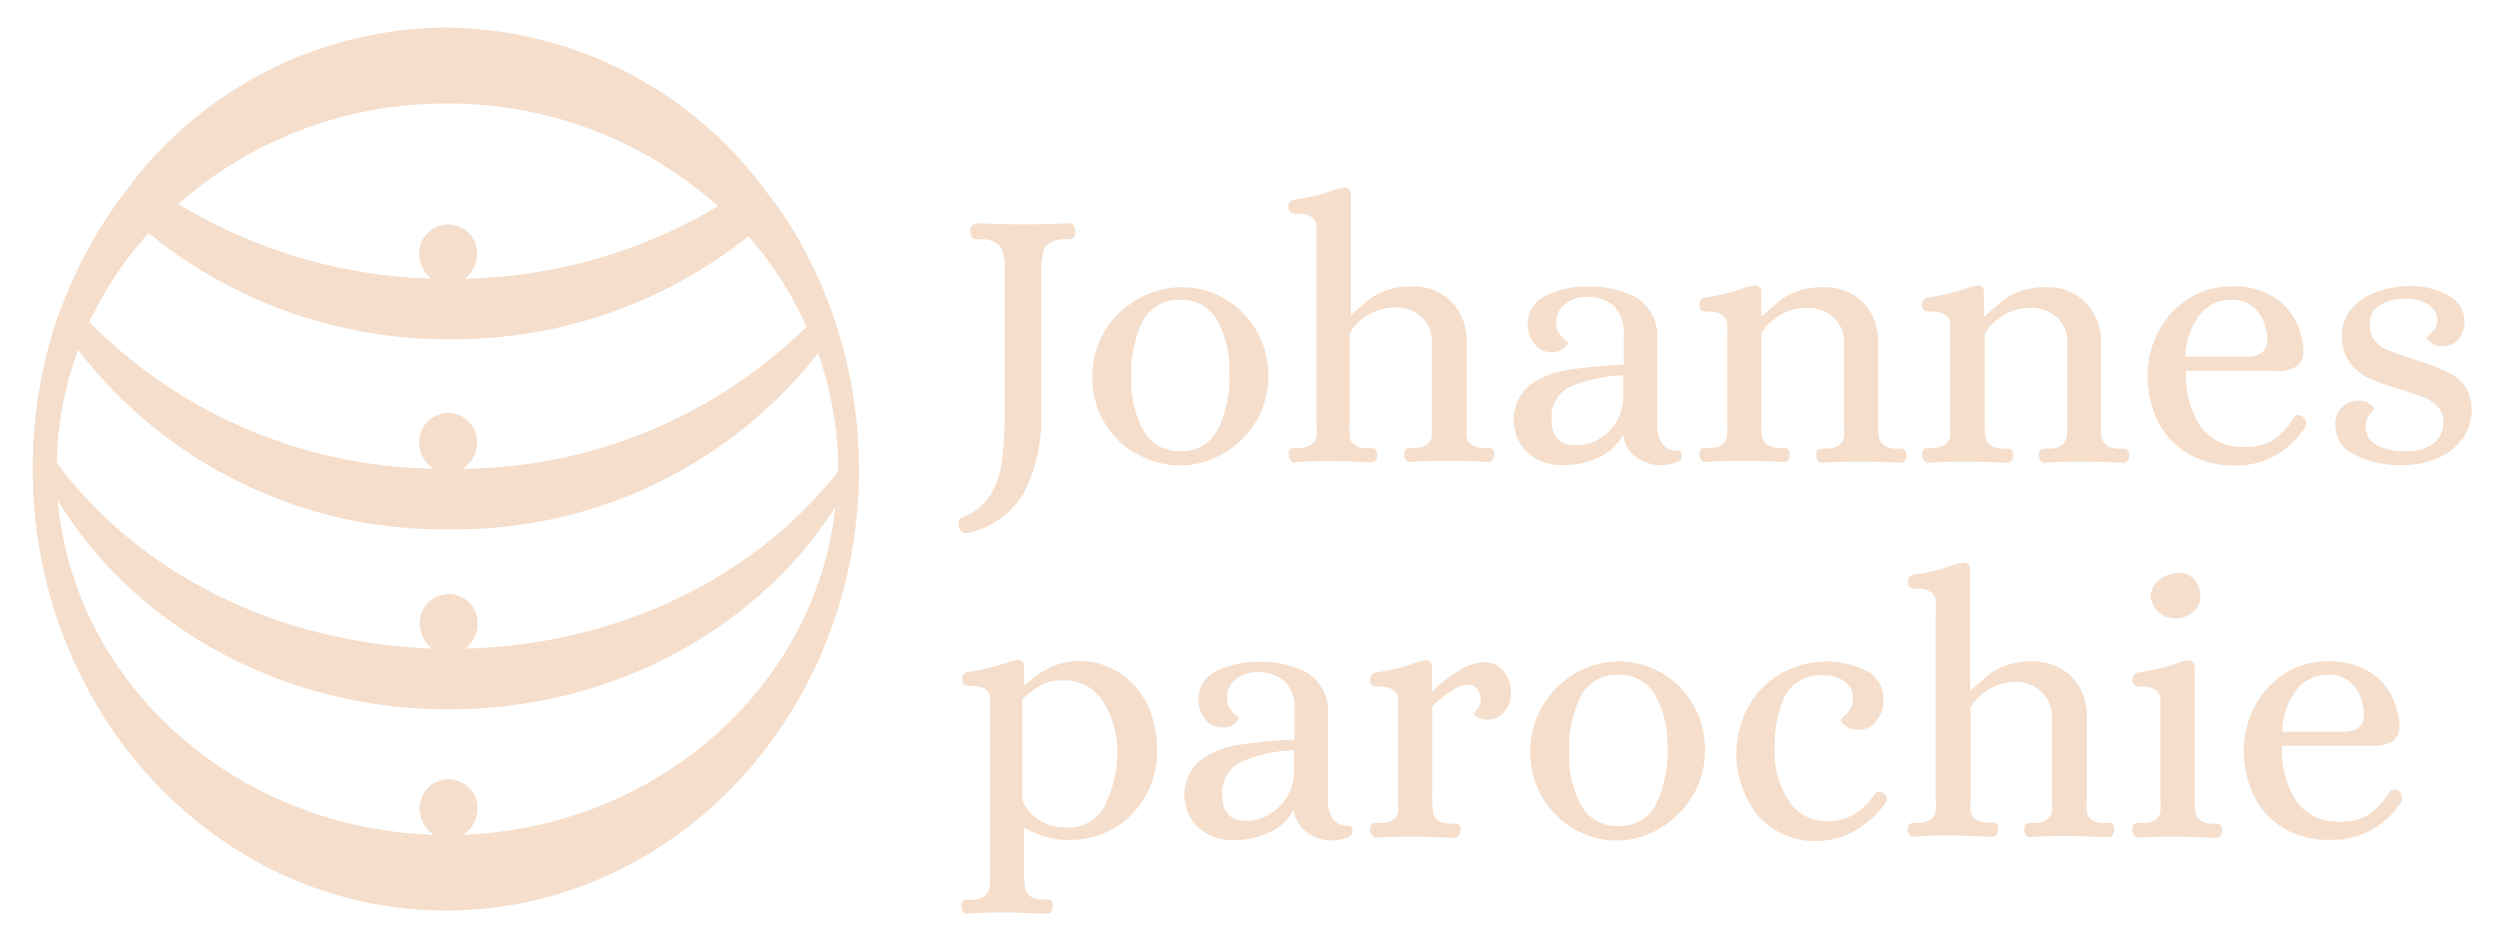
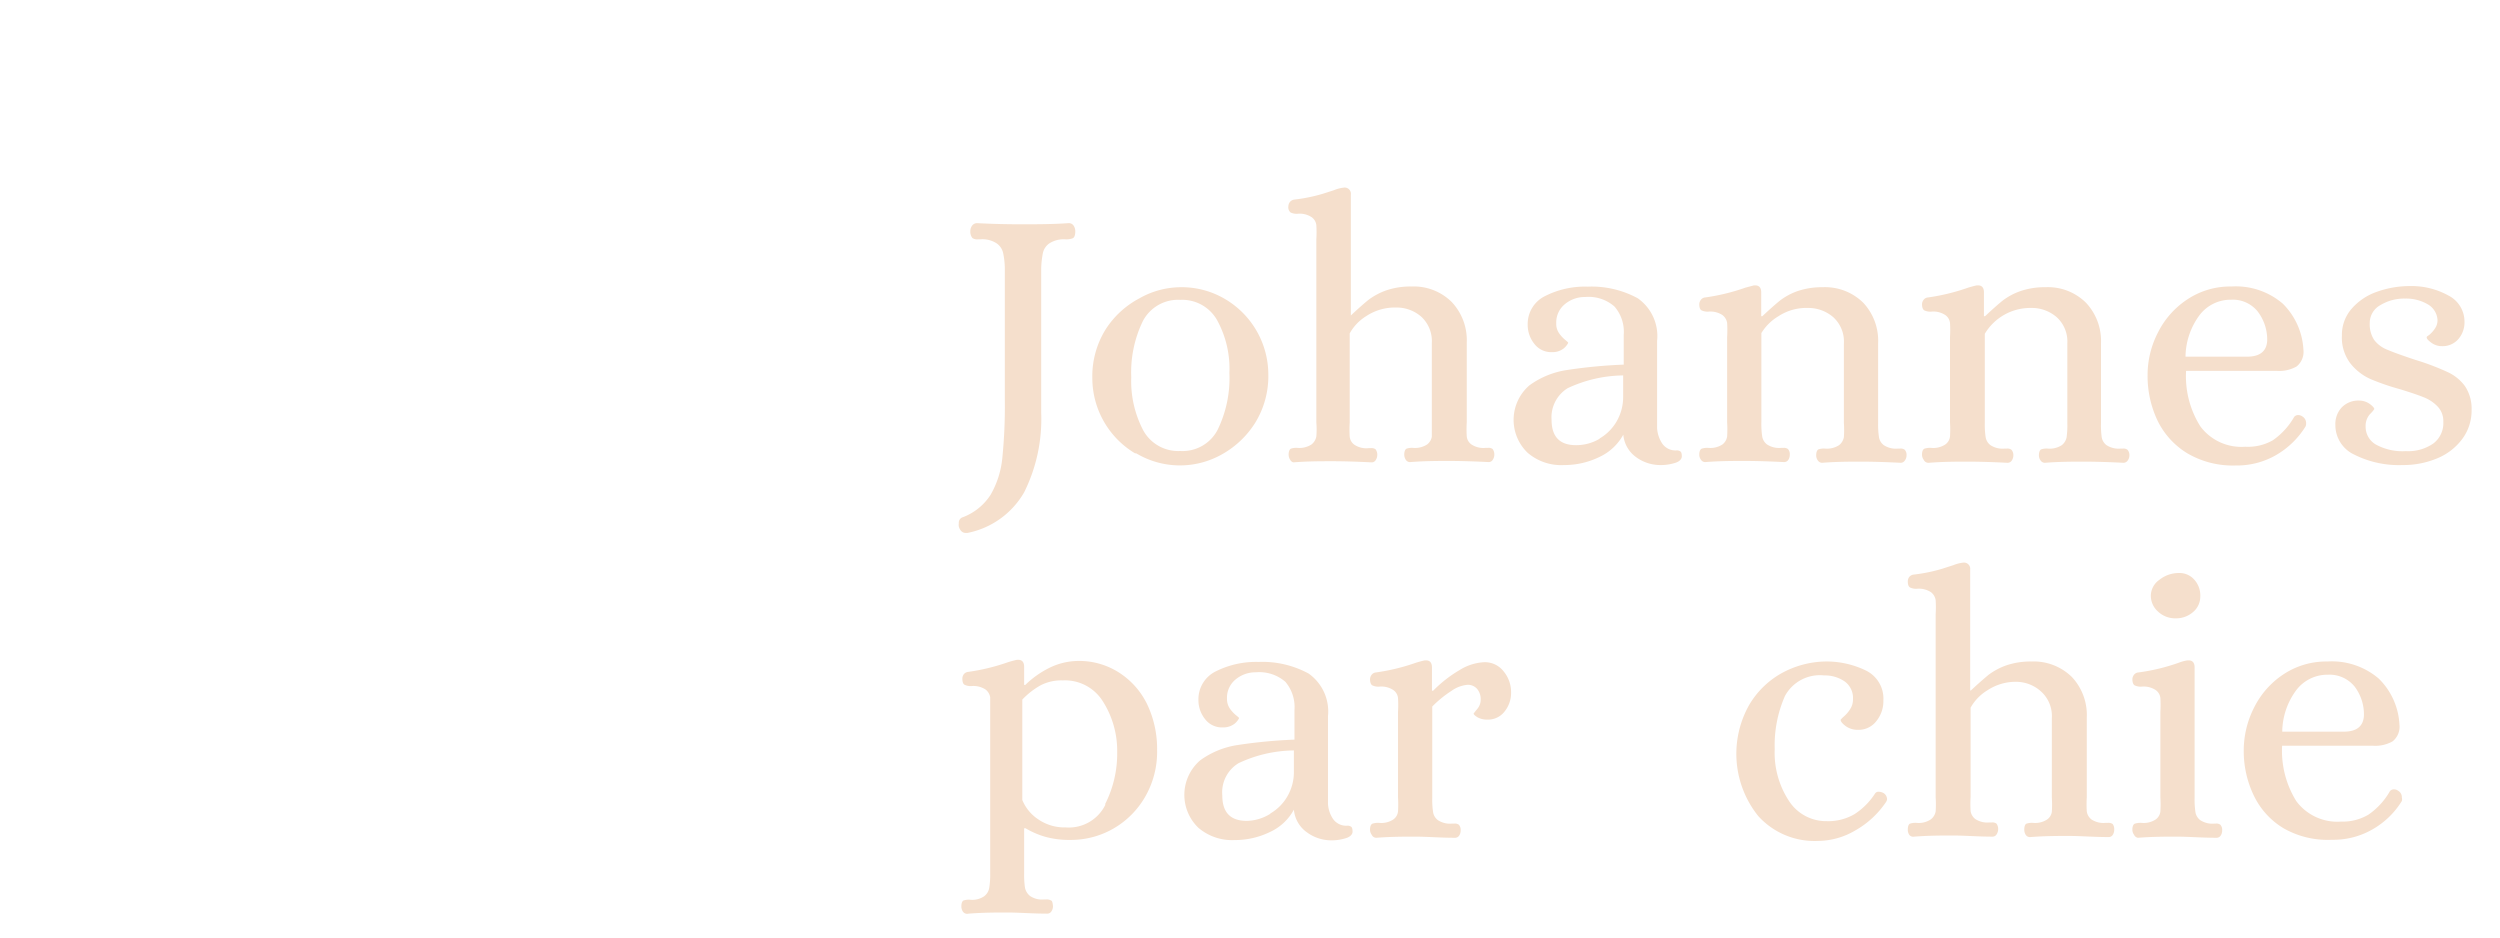
<svg xmlns="http://www.w3.org/2000/svg" id="Layer_1" data-name="Layer 1" viewBox="0 0 176 66">
  <defs>
    <style>.cls-1{fill:#f5dfcc;}</style>
  </defs>
  <path class="cls-1" d="M68,37.52c-.24,0-.41-.15-.5-.45a.76.76,0,0,1,0-.24.4.4,0,0,1,.29-.42,4,4,0,0,0,1.95-1.58,6.44,6.44,0,0,0,.82-2.55,36.66,36.66,0,0,0,.18-4.11V18.88a5.67,5.67,0,0,0-.12-1.07,1.12,1.12,0,0,0-.46-.68A1.83,1.83,0,0,0,69,16.85h-.16a.6.6,0,0,1-.38-.09.71.71,0,0,1-.15-.47.67.67,0,0,1,.13-.41.43.43,0,0,1,.35-.17c1.12.06,2.17.08,3.14.08s2.17,0,3.3-.08a.4.4,0,0,1,.35.17.73.73,0,0,1,.12.41c0,.27-.07.43-.17.48a1.22,1.22,0,0,1-.51.08,1.88,1.88,0,0,0-1.14.28,1.12,1.12,0,0,0-.46.68,6.64,6.64,0,0,0-.12,1.07V29.07a11.55,11.55,0,0,1-1.2,5.59,5.93,5.93,0,0,1-4,2.86Z" />
  <path class="cls-1" d="M79.9,31.91a6.18,6.18,0,0,1-3-5.27,6.26,6.26,0,0,1,.93-3.44A6.32,6.32,0,0,1,80.22,21a5.93,5.93,0,0,1,2.87-.78,6,6,0,0,1,3.2.86,6.18,6.18,0,0,1,3,5.27,6.26,6.26,0,0,1-.94,3.44A6.5,6.5,0,0,1,86,32a6,6,0,0,1-6-.08Zm5.82-1.65a8.31,8.31,0,0,0,.83-4,7.1,7.1,0,0,0-.86-3.71,2.82,2.82,0,0,0-2.6-1.44,2.79,2.79,0,0,0-2.64,1.51,8.26,8.26,0,0,0-.81,3.93,7.47,7.47,0,0,0,.84,3.74,2.81,2.81,0,0,0,2.61,1.46A2.78,2.78,0,0,0,85.72,30.26Z" />
  <path class="cls-1" d="M90.83,32.37a.65.65,0,0,1-.11-.37c0-.23.07-.36.15-.41a1.16,1.16,0,0,1,.46-.06,1.57,1.57,0,0,0,1-.24.93.93,0,0,0,.34-.56,6.16,6.16,0,0,0,0-1V16.85a8.07,8.07,0,0,0,0-1,.79.79,0,0,0-.33-.56,1.53,1.53,0,0,0-1-.24,1,1,0,0,1-.48-.09.48.48,0,0,1-.16-.43.53.53,0,0,1,.11-.31.48.48,0,0,1,.32-.17,11.59,11.59,0,0,0,2-.41l.78-.25a2.5,2.5,0,0,1,.68-.18.44.44,0,0,1,.51.5v8.5h0c.51-.48.92-.84,1.24-1.1a4.71,4.71,0,0,1,1.23-.66,5.24,5.24,0,0,1,1.78-.28,3.8,3.8,0,0,1,2.85,1.09,3.92,3.92,0,0,1,1.06,2.85v5.62a8.07,8.07,0,0,0,0,1,.79.79,0,0,0,.33.56,1.53,1.53,0,0,0,1,.24h.16a.47.47,0,0,1,.33.08.63.63,0,0,1,.12.39.65.65,0,0,1-.11.37.32.32,0,0,1-.29.16c-1-.05-2-.08-2.77-.08s-1.74,0-2.74.08a.34.34,0,0,1-.32-.16.65.65,0,0,1-.11-.37c0-.23.07-.36.15-.41a1.16,1.16,0,0,1,.46-.06,1.57,1.57,0,0,0,1-.24.88.88,0,0,0,.33-.54c0-.2,0-.54,0-1v-5.6a2.33,2.33,0,0,0-.75-1.86,2.63,2.63,0,0,0-1.76-.64,3.65,3.65,0,0,0-2.1.6,3.31,3.31,0,0,0-1.17,1.22v6.28a8.07,8.07,0,0,0,0,1,.79.79,0,0,0,.33.56,1.51,1.51,0,0,0,1,.24h.16a.47.47,0,0,1,.33.08.63.63,0,0,1,.12.39.65.65,0,0,1-.11.37.32.32,0,0,1-.29.16c-1-.05-1.94-.08-2.77-.08s-1.71,0-2.74.08A.35.35,0,0,1,90.83,32.37Z" />
  <path class="cls-1" d="M107.54,31.87a3.21,3.21,0,0,1,.13-4.74,6,6,0,0,1,2.64-1.08,35.5,35.5,0,0,1,4-.38V23.58a2.71,2.71,0,0,0-.65-2,2.76,2.76,0,0,0-2.07-.67,2.18,2.18,0,0,0-1.42.5,1.66,1.66,0,0,0-.61,1.35,1.14,1.14,0,0,0,.2.7,2.35,2.35,0,0,0,.42.46c.15.12.22.19.22.21s-.11.24-.33.41a1.25,1.25,0,0,1-.8.25,1.49,1.49,0,0,1-1.25-.58,2.13,2.13,0,0,1-.47-1.37,2.18,2.18,0,0,1,1.23-2,6.2,6.2,0,0,1,3-.66,6.79,6.79,0,0,1,3.52.82,3.25,3.25,0,0,1,1.36,3v6.15a2.22,2.22,0,0,0,.35,1.06,1.13,1.13,0,0,0,1,.5.42.42,0,0,1,.3.08c.06.05.09.16.09.34s-.16.37-.48.46a3.32,3.32,0,0,1-1,.15,2.89,2.89,0,0,1-1.77-.58,2.18,2.18,0,0,1-.87-1.56,3.68,3.68,0,0,1-1.7,1.58,5.62,5.62,0,0,1-2.47.56A3.62,3.62,0,0,1,107.54,31.87Zm5.07-1a3.29,3.29,0,0,0,1.21-1.22,3.41,3.41,0,0,0,.45-1.73V26.43a9.43,9.43,0,0,0-3.91.9,2.41,2.41,0,0,0-1.13,2.22c0,1.19.57,1.79,1.72,1.79A3.23,3.23,0,0,0,112.61,30.89Z" />
  <path class="cls-1" d="M119.75,32.37a.59.59,0,0,1-.12-.37c0-.23.07-.36.16-.41a1.26,1.26,0,0,1,.47-.06,1.55,1.55,0,0,0,1-.24.87.87,0,0,0,.33-.56,8.07,8.07,0,0,0,0-1v-6a8.26,8.26,0,0,0,0-1,.87.87,0,0,0-.33-.55,1.55,1.55,0,0,0-1-.24,1,1,0,0,1-.47-.09c-.11-.06-.16-.21-.16-.44a.53.53,0,0,1,.11-.3.42.42,0,0,1,.31-.17,14.46,14.46,0,0,0,2.83-.69l.6-.16h.08c.29,0,.43.17.43.5v1.67h.08c.51-.48.92-.84,1.24-1.1a4.48,4.48,0,0,1,1.22-.66,5.34,5.34,0,0,1,1.79-.28,3.83,3.83,0,0,1,2.85,1.09,3.91,3.91,0,0,1,1.05,2.85v5.62a5.9,5.9,0,0,0,.06,1,.88.88,0,0,0,.34.56,1.55,1.55,0,0,0,1,.24h.15a.47.47,0,0,1,.32.08.52.52,0,0,1,.13.39.59.59,0,0,1-.12.37.34.34,0,0,1-.3.16c-1-.05-1.94-.08-2.77-.08s-1.71,0-2.75.08a.35.35,0,0,1-.3-.16.59.59,0,0,1-.12-.37c0-.23.07-.36.15-.41a1.16,1.16,0,0,1,.46-.06,1.57,1.57,0,0,0,1-.24.93.93,0,0,0,.34-.56,7.61,7.61,0,0,0,0-1v-5.6a2.31,2.31,0,0,0-.76-1.86,2.68,2.68,0,0,0-1.77-.64,3.59,3.59,0,0,0-2.09.59A3.5,3.5,0,0,0,124,23.45v6.28a5.9,5.9,0,0,0,.06,1,.88.88,0,0,0,.34.56,1.55,1.55,0,0,0,1,.24h.15a.49.49,0,0,1,.32.08A.52.52,0,0,1,126,32a.64.64,0,0,1-.1.37.35.35,0,0,1-.32.16c-1-.05-1.94-.08-2.77-.08s-1.71,0-2.75.08A.35.35,0,0,1,119.75,32.37Z" />
  <path class="cls-1" d="M135.43,32.37a.59.59,0,0,1-.12-.37c0-.23.07-.36.16-.41a1.32,1.32,0,0,1,.48-.06,1.53,1.53,0,0,0,1-.24.79.79,0,0,0,.33-.56,8.07,8.07,0,0,0,0-1v-6a8.26,8.26,0,0,0,0-1,.79.79,0,0,0-.33-.55,1.53,1.53,0,0,0-1-.24,1,1,0,0,1-.48-.09c-.1-.06-.16-.21-.16-.44a.53.53,0,0,1,.11-.3.42.42,0,0,1,.32-.17,14.52,14.52,0,0,0,2.82-.69c.3-.09.5-.14.61-.16h.08c.28,0,.42.17.42.5v1.67h.08c.51-.48.92-.84,1.24-1.1a4.55,4.55,0,0,1,1.23-.66,5.24,5.24,0,0,1,1.78-.28,3.8,3.8,0,0,1,2.85,1.09,3.92,3.92,0,0,1,1.06,2.85v5.62a6.16,6.16,0,0,0,.05,1,.88.88,0,0,0,.34.56,1.57,1.57,0,0,0,1,.24h.16a.46.46,0,0,1,.31.08.55.55,0,0,1,.14.39.59.59,0,0,1-.12.37.36.36,0,0,1-.31.16c-1-.05-1.94-.08-2.77-.08s-1.71,0-2.74.08a.36.36,0,0,1-.31-.16.59.59,0,0,1-.12-.37c0-.23.07-.36.15-.41a1.16,1.16,0,0,1,.46-.06,1.57,1.57,0,0,0,1-.24.93.93,0,0,0,.34-.56,6.16,6.16,0,0,0,.05-1v-5.6a2.31,2.31,0,0,0-.76-1.86,2.66,2.66,0,0,0-1.77-.64,3.73,3.73,0,0,0-3.28,1.82v6.28a5.9,5.9,0,0,0,.06,1,.88.88,0,0,0,.34.56,1.55,1.55,0,0,0,1,.24h.16a.46.46,0,0,1,.31.08.55.55,0,0,1,.14.39.65.65,0,0,1-.11.37.35.35,0,0,1-.32.16c-1-.05-1.94-.08-2.77-.08s-1.71,0-2.74.08A.36.36,0,0,1,135.43,32.37Z" />
  <path class="cls-1" d="M154,31.92a5.52,5.52,0,0,1-2.1-2.29,7.31,7.31,0,0,1-.71-3.22,6.51,6.51,0,0,1,.73-3A6,6,0,0,1,154,21.07a5.44,5.44,0,0,1,3.09-.9,5.07,5.07,0,0,1,3.62,1.21,4.92,4.92,0,0,1,1.45,3.23,1.32,1.32,0,0,1-.48,1.19,2.46,2.46,0,0,1-1.37.31h-6.41a6.63,6.63,0,0,0,1,3.9,3.6,3.6,0,0,0,3.16,1.44A3.54,3.54,0,0,0,160,31a5,5,0,0,0,1.51-1.65.36.36,0,0,1,.26-.13.51.51,0,0,1,.32.1.54.54,0,0,1,.26.48.43.43,0,0,1-.05.24,5.94,5.94,0,0,1-2.07,2,5.51,5.51,0,0,1-2.84.73A6.32,6.32,0,0,1,154,31.92Zm4.19-6.81c.9,0,1.37-.37,1.42-1.11a3.26,3.26,0,0,0-.66-2.06,2.24,2.24,0,0,0-1.87-.84,2.75,2.75,0,0,0-2.22,1.07,5,5,0,0,0-1,2.94Z" />
  <path class="cls-1" d="M165.73,32a2.29,2.29,0,0,1-1.32-2.09,1.7,1.7,0,0,1,.46-1.24,1.63,1.63,0,0,1,1.2-.47,1.3,1.3,0,0,1,.75.23c.22.16.33.29.33.37a2,2,0,0,1-.3.35,1.25,1.25,0,0,0-.31.89,1.44,1.44,0,0,0,.73,1.26,3.9,3.9,0,0,0,2.1.46,3.11,3.11,0,0,0,1.94-.54,1.8,1.8,0,0,0,.7-1.52,1.49,1.49,0,0,0-.4-1.08,2.69,2.69,0,0,0-1-.66c-.39-.16-.94-.34-1.65-.56a16.25,16.25,0,0,1-2.11-.73,3.75,3.75,0,0,1-1.4-1.11,3,3,0,0,1-.58-1.93,2.8,2.8,0,0,1,.69-1.9,4.15,4.15,0,0,1,1.78-1.19,6.84,6.84,0,0,1,2.31-.4,5.36,5.36,0,0,1,2.71.66,2.06,2.06,0,0,1,1.14,1.85,1.8,1.8,0,0,1-.43,1.22,1.46,1.46,0,0,1-1.15.5,1.24,1.24,0,0,1-.75-.24c-.22-.16-.33-.28-.33-.37s.07-.09.21-.21a2,2,0,0,0,.38-.44,1,1,0,0,0,.17-.59,1.36,1.36,0,0,0-.71-1.11,3,3,0,0,0-1.56-.39,3.24,3.24,0,0,0-1.75.46,1.43,1.43,0,0,0-.75,1.28,2,2,0,0,0,.31,1.17,2.13,2.13,0,0,0,.95.7q.63.27,2,.72a17.27,17.27,0,0,1,2.19.83,3.12,3.12,0,0,1,1.25,1,2.85,2.85,0,0,1,.47,1.7,3.34,3.34,0,0,1-.64,2,4.14,4.14,0,0,1-1.74,1.37,6.2,6.2,0,0,1-2.48.49A7,7,0,0,1,165.73,32Z" />
  <path class="cls-1" d="M67.79,64.18a.65.65,0,0,1-.11-.37c0-.22.06-.36.14-.41a1.16,1.16,0,0,1,.46-.06,1.49,1.49,0,0,0,1-.24.93.93,0,0,0,.36-.58,5.82,5.82,0,0,0,.07-1V50.09c0-.46,0-.8,0-1a.87.87,0,0,0-.33-.55,1.57,1.57,0,0,0-1-.24,1,1,0,0,1-.47-.09c-.11-.06-.16-.21-.16-.44a.51.51,0,0,1,.1-.3.44.44,0,0,1,.32-.17,14.52,14.52,0,0,0,2.82-.69c.3-.09.5-.14.61-.16h.08c.28,0,.42.17.42.5v1.27h.08A6.66,6.66,0,0,1,73.91,47a4.71,4.71,0,0,1,2-.47,5.2,5.2,0,0,1,2.84.8,5.5,5.5,0,0,1,2,2.23,7.3,7.3,0,0,1,.71,3.26,6.33,6.33,0,0,1-.85,3.29,6.07,6.07,0,0,1-2.24,2.23,6,6,0,0,1-3,.79,6.3,6.3,0,0,1-1.82-.23,5.87,5.87,0,0,1-1.35-.59h-.1v3.19a6,6,0,0,0,.06,1,1,1,0,0,0,.36.58,1.49,1.49,0,0,0,1,.24h.16a.56.56,0,0,1,.32.08c.07,0,.11.18.13.39a.65.65,0,0,1-.11.37.34.34,0,0,1-.31.16c-1,0-2-.08-2.78-.08s-1.7,0-2.74.08A.37.37,0,0,1,67.79,64.18Zm10-7.55a7.84,7.84,0,0,0,.86-3.69,6.47,6.47,0,0,0-1-3.55,3.14,3.14,0,0,0-2.83-1.49,3.17,3.17,0,0,0-1.57.35,5.51,5.51,0,0,0-1.28,1v7.07a3,3,0,0,0,1.12,1.36,3.27,3.27,0,0,0,1.94.57A2.86,2.86,0,0,0,77.83,56.63Z" />
  <path class="cls-1" d="M84.36,58.27a3.21,3.21,0,0,1,.13-4.74,6,6,0,0,1,2.64-1.08,35.5,35.5,0,0,1,4-.38V50a2.75,2.75,0,0,0-.64-2,2.8,2.8,0,0,0-2.08-.67,2.18,2.18,0,0,0-1.42.5,1.66,1.66,0,0,0-.61,1.35,1.2,1.2,0,0,0,.2.7,2.35,2.35,0,0,0,.42.46c.15.12.23.19.23.21s-.11.24-.33.41a1.3,1.3,0,0,1-.81.25,1.49,1.49,0,0,1-1.25-.58,2.13,2.13,0,0,1-.47-1.37,2.18,2.18,0,0,1,1.23-2,6.32,6.32,0,0,1,3-.66,6.83,6.83,0,0,1,3.53.82,3.27,3.27,0,0,1,1.36,3v6.15a2.11,2.11,0,0,0,.34,1.06,1.13,1.13,0,0,0,1,.5.42.42,0,0,1,.3.08c.06.05.09.16.09.34s-.16.37-.48.46a3.32,3.32,0,0,1-1,.15A2.89,2.89,0,0,1,92,58.59,2.18,2.18,0,0,1,91.09,57a3.64,3.64,0,0,1-1.7,1.58,5.62,5.62,0,0,1-2.47.56A3.64,3.64,0,0,1,84.36,58.27Zm5.07-1a3.29,3.29,0,0,0,1.21-1.22,3.41,3.41,0,0,0,.45-1.73V52.83a9.33,9.33,0,0,0-3.9.9A2.4,2.4,0,0,0,86.05,56c0,1.19.57,1.79,1.72,1.79A3.23,3.23,0,0,0,89.43,57.29Z" />
  <path class="cls-1" d="M96.57,58.77a.59.59,0,0,1-.12-.37c0-.23.07-.36.16-.41a1.32,1.32,0,0,1,.48-.06,1.53,1.53,0,0,0,1-.24.79.79,0,0,0,.33-.56,8.07,8.07,0,0,0,0-1v-6a8.26,8.26,0,0,0,0-1,.79.79,0,0,0-.33-.55,1.53,1.53,0,0,0-1-.24,1,1,0,0,1-.48-.09c-.1-.06-.16-.21-.16-.44a.53.53,0,0,1,.11-.3.42.42,0,0,1,.31-.17,14.46,14.46,0,0,0,2.83-.69c.3-.09.5-.14.61-.16h.08c.28,0,.42.17.42.5v1.64h.08a9,9,0,0,1,1.87-1.46,3.58,3.58,0,0,1,1.72-.55,1.67,1.67,0,0,1,1.38.65,2.29,2.29,0,0,1,.52,1.49,2.07,2.07,0,0,1-.45,1.32,1.47,1.47,0,0,1-1.24.58,1.36,1.36,0,0,1-.65-.15q-.27-.16-.3-.27s.1-.14.26-.33a1,1,0,0,0,.24-.65,1.11,1.11,0,0,0-.25-.76.86.86,0,0,0-.67-.29,2.29,2.29,0,0,0-1.14.43,7.86,7.86,0,0,0-1.35,1.1v6.44a5.9,5.9,0,0,0,.06,1,.88.88,0,0,0,.34.56,1.55,1.55,0,0,0,1,.24h.16a.46.46,0,0,1,.31.08.52.52,0,0,1,.13.39.64.64,0,0,1-.1.37.35.35,0,0,1-.32.16c-1,0-1.94-.08-2.77-.08s-1.71,0-2.75.08A.35.35,0,0,1,96.57,58.77Z" />
-   <path class="cls-1" d="M110.73,58.31a6.2,6.2,0,0,1-3-5.27,6.25,6.25,0,0,1,.92-3.44,6.4,6.4,0,0,1,2.35-2.25,6,6,0,0,1,6.07.08,6,6,0,0,1,2.18,2.27,6.13,6.13,0,0,1,.78,3,6.24,6.24,0,0,1-.94,3.45,6.48,6.48,0,0,1-2.36,2.24,5.89,5.89,0,0,1-2.85.78A6,6,0,0,1,110.73,58.31Zm5.83-1.65a8.31,8.31,0,0,0,.83-4,7.2,7.2,0,0,0-.86-3.71,2.83,2.83,0,0,0-2.6-1.44,2.77,2.77,0,0,0-2.64,1.51,8.14,8.14,0,0,0-.82,3.93,7.47,7.47,0,0,0,.84,3.74,2.83,2.83,0,0,0,2.62,1.46A2.79,2.79,0,0,0,116.56,56.66Z" />
  <path class="cls-1" d="M123.78,57.45a7,7,0,0,1-.65-7.8,6.09,6.09,0,0,1,2.23-2.22,6.62,6.62,0,0,1,3.09-.86,6.35,6.35,0,0,1,2.92.64,2.2,2.2,0,0,1,1.22,2.11,2.22,2.22,0,0,1-.49,1.44,1.57,1.57,0,0,1-1.3.62,1.44,1.44,0,0,1-.86-.26q-.36-.27-.36-.45s.08-.1.24-.24a2.28,2.28,0,0,0,.44-.52,1.25,1.25,0,0,0,.19-.7,1.43,1.43,0,0,0-.59-1.24,2.45,2.45,0,0,0-1.44-.42A2.79,2.79,0,0,0,125.66,49a8.6,8.6,0,0,0-.72,3.74,6.16,6.16,0,0,0,1,3.64,3.12,3.12,0,0,0,2.67,1.43,3.66,3.66,0,0,0,1.94-.49A4.84,4.84,0,0,0,132,55.87a.28.28,0,0,1,.27-.13.71.71,0,0,1,.29.07.48.48,0,0,1,.21.19.56.56,0,0,1,.08.26.43.43,0,0,1-.08.21,6.39,6.39,0,0,1-2.17,2,5.21,5.21,0,0,1-2.61.73A5.34,5.34,0,0,1,123.78,57.45Z" />
  <path class="cls-1" d="M134.41,58.77a.64.64,0,0,1-.1-.37c0-.23.06-.36.14-.41a1.22,1.22,0,0,1,.47-.06,1.53,1.53,0,0,0,1-.24.9.9,0,0,0,.35-.56,7.61,7.61,0,0,0,0-1V43.25a8.07,8.07,0,0,0,0-1,.87.87,0,0,0-.33-.56,1.57,1.57,0,0,0-1-.24,1,1,0,0,1-.47-.09c-.11-.06-.16-.21-.16-.43a.52.52,0,0,1,.1-.31.48.48,0,0,1,.32-.17,11.38,11.38,0,0,0,2-.41l.78-.25a2.63,2.63,0,0,1,.69-.18.44.44,0,0,1,.5.5v8.5h.05c.51-.48.93-.84,1.24-1.1a4.71,4.71,0,0,1,1.23-.66,5.28,5.28,0,0,1,1.78-.28,3.84,3.84,0,0,1,2.86,1.09,3.91,3.91,0,0,1,1.05,2.85v5.62a8.07,8.07,0,0,0,0,1,.87.87,0,0,0,.33.56,1.55,1.55,0,0,0,1,.24h.16a.5.5,0,0,1,.33.08.58.58,0,0,1,.11.39.64.64,0,0,1-.1.37.33.33,0,0,1-.29.16c-1,0-2-.08-2.77-.08s-1.74,0-2.75.08a.35.35,0,0,1-.32-.16.64.64,0,0,1-.1-.37c0-.23.06-.36.14-.41a1.22,1.22,0,0,1,.47-.06,1.53,1.53,0,0,0,1-.24.79.79,0,0,0,.33-.54,8.14,8.14,0,0,0,0-1v-5.6a2.33,2.33,0,0,0-.75-1.86A2.62,2.62,0,0,0,142,48a3.6,3.6,0,0,0-2.09.6,3.34,3.34,0,0,0-1.18,1.22v6.28a8.07,8.07,0,0,0,0,1,.87.87,0,0,0,.33.56,1.55,1.55,0,0,0,1,.24h.16a.5.5,0,0,1,.33.08.63.63,0,0,1,.12.39.65.65,0,0,1-.11.37.33.33,0,0,1-.29.16c-1,0-1.95-.08-2.77-.08s-1.71,0-2.75.08A.35.35,0,0,1,134.41,58.77Z" />
  <path class="cls-1" d="M150.24,58.77a.59.59,0,0,1-.12-.37c0-.23.07-.36.16-.41a1.32,1.32,0,0,1,.48-.06,1.53,1.53,0,0,0,1-.24.79.79,0,0,0,.33-.56,8.07,8.07,0,0,0,0-1v-6a8.26,8.26,0,0,0,0-1,.79.79,0,0,0-.33-.55,1.53,1.53,0,0,0-1-.24,1,1,0,0,1-.48-.09c-.1-.06-.16-.21-.16-.44a.53.53,0,0,1,.11-.3.42.42,0,0,1,.32-.17,13.85,13.85,0,0,0,2.85-.69,2.85,2.85,0,0,1,.6-.16h.08c.28,0,.42.17.42.5v9.19a5.9,5.9,0,0,0,.06,1,.88.88,0,0,0,.34.56,1.55,1.55,0,0,0,1,.24H156a.46.46,0,0,1,.31.08.52.52,0,0,1,.13.39.64.64,0,0,1-.1.37.35.35,0,0,1-.32.16c-1,0-1.94-.08-2.77-.08s-1.71,0-2.74.08A.36.36,0,0,1,150.24,58.77Zm1.68-15.72a1.48,1.48,0,0,1-.5-1.15,1.38,1.38,0,0,1,.6-1.08,2.19,2.19,0,0,1,1.38-.48,1.39,1.39,0,0,1,1.08.47A1.66,1.66,0,0,1,154.9,42a1.41,1.41,0,0,1-.5,1.08,1.8,1.8,0,0,1-1.24.45A1.75,1.75,0,0,1,151.92,43.05Z" />
  <path class="cls-1" d="M160.78,58.32a5.4,5.4,0,0,1-2.1-2.29,7.18,7.18,0,0,1-.72-3.22,6.64,6.64,0,0,1,.73-3,6,6,0,0,1,2.07-2.34,5.44,5.44,0,0,1,3.09-.9,5.07,5.07,0,0,1,3.62,1.21A4.87,4.87,0,0,1,168.92,51a1.32,1.32,0,0,1-.48,1.19,2.46,2.46,0,0,1-1.37.31h-6.41a6.71,6.71,0,0,0,1,3.9,3.6,3.6,0,0,0,3.16,1.44,3.54,3.54,0,0,0,1.92-.49,5,5,0,0,0,1.51-1.65.36.36,0,0,1,.26-.13.49.49,0,0,1,.32.1.52.52,0,0,1,.26.48.43.43,0,0,1,0,.24,5.77,5.77,0,0,1-2.07,2,5.51,5.51,0,0,1-2.84.73A6.26,6.26,0,0,1,160.78,58.32ZM165,51.51c.9,0,1.37-.37,1.42-1.11a3.25,3.25,0,0,0-.65-2.06,2.27,2.27,0,0,0-1.88-.84,2.75,2.75,0,0,0-2.22,1.07,5,5,0,0,0-1,2.94Z" />
-   <path class="cls-1" d="M60.41,31.1a32.8,32.8,0,0,0-1.52-8.18s-.55-1.64-.58-1.64a31.46,31.46,0,0,0-3.46-6.61s-1.52-2-1.52-2A28.25,28.25,0,0,0,31.39,1.94,28.24,28.24,0,0,0,9.69,12.35s-1.5,2-1.51,2a32.45,32.45,0,0,0-3.54,6.48S4,22.48,4,22.47A33.06,33.06,0,0,0,2.3,33c0,17.17,13,31.1,29.09,31.1S60.48,50.2,60.48,33C60.48,32.92,60.46,32.12,60.41,31.1ZM31.46,7.29a28.36,28.36,0,0,1,19.08,7.23,36.3,36.3,0,0,1-17.8,5.1,2.23,2.23,0,0,0,.85-1.78,2,2,0,1,0-4.08,0,2.24,2.24,0,0,0,.84,1.77,36.28,36.28,0,0,1-17.79-5.25A28.42,28.42,0,0,1,31.46,7.29Zm-21,9.12a33.22,33.22,0,0,0,21.23,7.47,33.2,33.2,0,0,0,21-7.25A25.62,25.62,0,0,1,56.78,23,34.94,34.94,0,0,1,32.59,33a2.21,2.21,0,0,0,1-1.88,2,2,0,1,0-4.08,0,2.2,2.2,0,0,0,1,1.87A34.79,34.79,0,0,1,6.29,22.67,25.7,25.7,0,0,1,10.46,16.41ZM32.62,58.77a2.25,2.25,0,0,0,1-1.87,2,2,0,1,0-4.08,0,2.25,2.25,0,0,0,1,1.87C16.53,58.31,5.22,48.13,4.06,35.23l.39.61C9.89,44.27,20,49.94,31.59,49.94s21.8-5.73,27.22-14.24C57.43,48.32,46.32,58.23,32.62,58.77ZM59,33.18c-5.68,7.31-15.28,12.19-26.24,12.48a2.23,2.23,0,0,0,.87-1.8,2,2,0,1,0-4.08,0,2.25,2.25,0,0,0,.86,1.79c-11-.37-20.67-5.4-26.25-12.86L4,32.57a24.17,24.17,0,0,1,1.5-7.94A32.33,32.33,0,0,0,31.59,37.26a32.42,32.42,0,0,0,26-12.39A24.4,24.4,0,0,1,59,33Z" />
</svg>